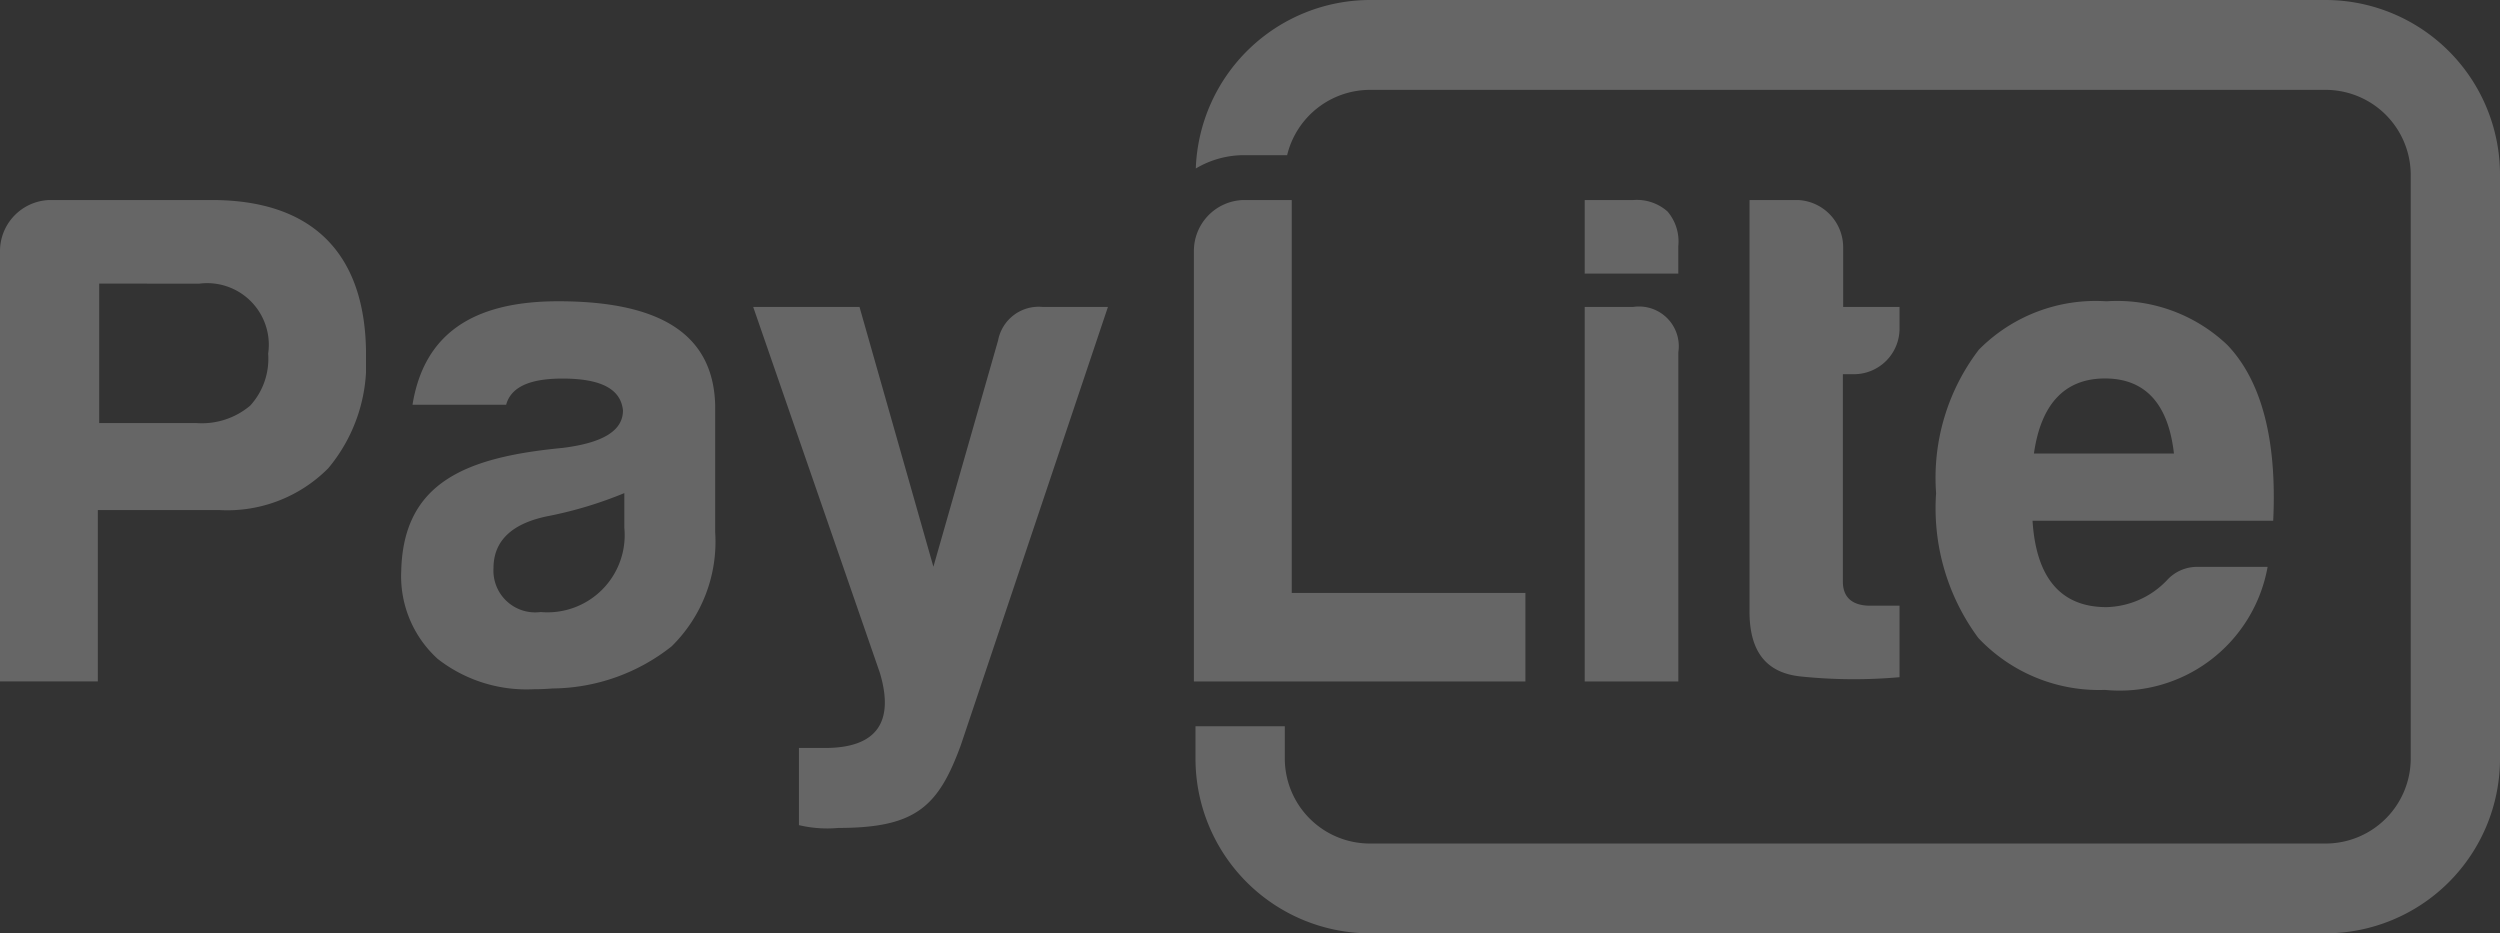
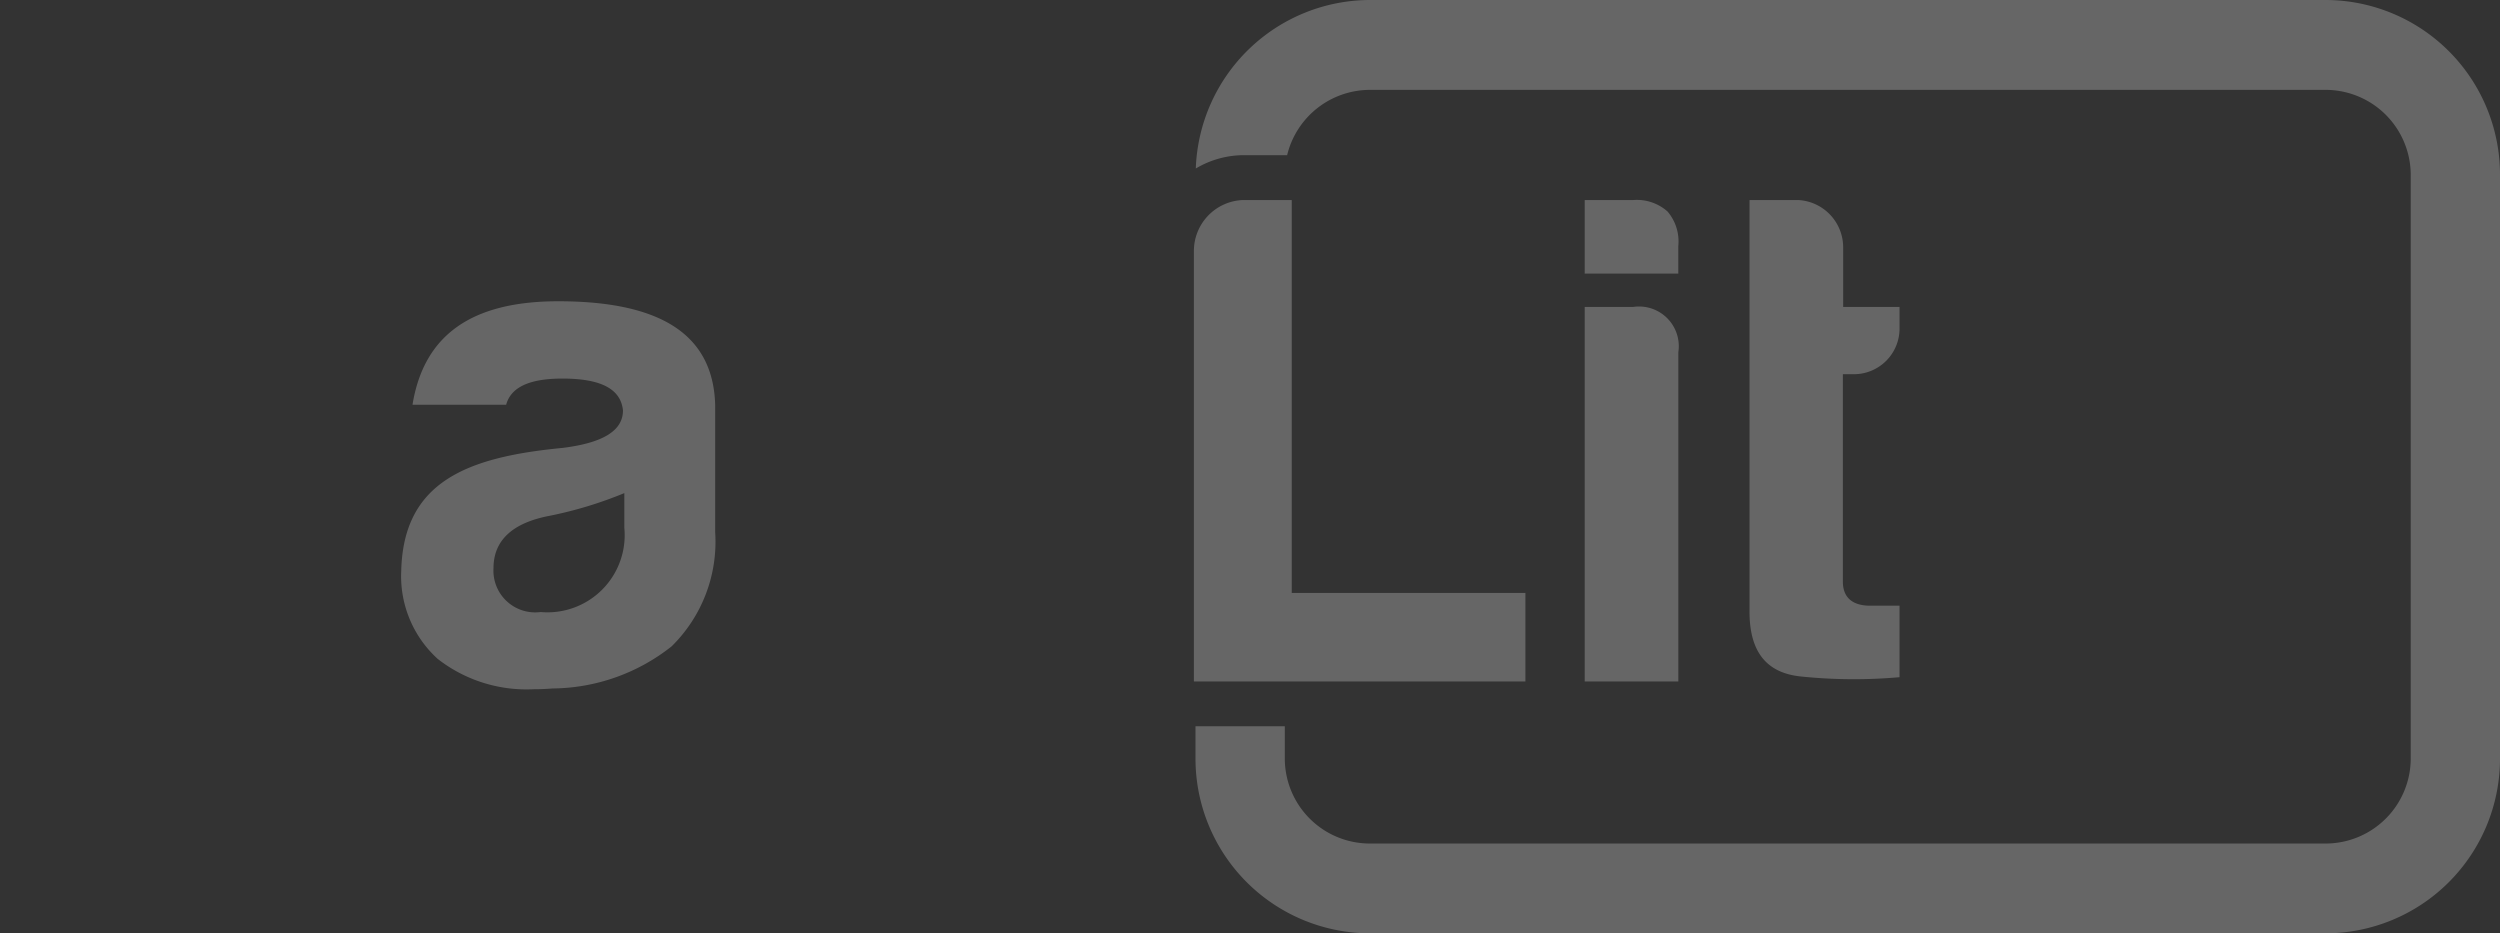
<svg xmlns="http://www.w3.org/2000/svg" width="75" height="28" viewBox="0 0 75 28">
  <rect x="0" y="0" width="75" height="28" fill="#333333" stroke="none" />
  <defs>
    <clipPath id="a">
      <path d="M0,0H39.135V28H0Z" transform="translate(0.109)" fill="rgba(255,255,255,0.25)" />
    </clipPath>
    <clipPath id="b">
-       <path d="M0,0H10.98V14.441H0Z" transform="translate(0 0.751)" fill="rgba(255,255,255,0.25)" />
-     </clipPath>
+       </clipPath>
  </defs>
  <g transform="translate(35.756)">
    <g clip-path="url(#a)">
      <path d="M33.89,0H5.247A5.24,5.24,0,0,0,.009,5.055a2.823,2.823,0,0,1,1.421-.4H2.749a2.56,2.56,0,0,1,2.5-1.959H33.89a2.555,2.555,0,0,1,2.567,2.537V22.77a2.555,2.555,0,0,1-2.567,2.536H5.247A2.553,2.553,0,0,1,2.679,22.77v-.983H0v.983A5.242,5.242,0,0,0,5.247,28H33.89a5.241,5.241,0,0,0,5.245-5.23V5.231A5.241,5.241,0,0,0,33.89,0" transform="translate(0.109 0)" fill="rgba(255,255,255,0.25)" />
    </g>
  </g>
  <g transform="translate(0 5.25)">
    <g clip-path="url(#b)">
-       <path d="M2.935,14.441H0V1.55A1.535,1.535,0,0,1,1.478,0H6.356c3.026,0,4.625,1.608,4.625,4.65a4.9,4.9,0,0,1-1.13,3.393A4.263,4.263,0,0,1,6.567,9.3H2.935V14.44ZM2.976,2.507V6.691H5.889a2.251,2.251,0,0,0,1.617-.523,2.084,2.084,0,0,0,.539-1.559,1.849,1.849,0,0,0-2.069-2.1Z" transform="translate(0 0.751)" fill="rgba(255,255,255,0.25)" />
-     </g>
+       </g>
  </g>
  <path d="M3.967,11.639a4.33,4.33,0,0,1-2.873-.91A3.352,3.352,0,0,1,0,8.091C.063,5.41,1.978,4.675,4.836,4.4c1.222-.151,1.816-.519,1.816-1.125-.064-.643-.658-.956-1.816-.956-.99,0-1.543.257-1.689.786H.338C.677,1.014,2.107,0,4.71,0c3.1,0,4.645,1.014,4.708,3.1V6.923a4.4,4.4,0,0,1-1.307,3.43,5.828,5.828,0,0,1-3.571,1.263C4.346,11.632,4.153,11.639,3.967,11.639ZM6.693,5.755a12.108,12.108,0,0,1-2.237.68c-1.12.211-1.688.74-1.688,1.571A1.252,1.252,0,0,0,4.181,9.323,2.316,2.316,0,0,0,6.693,6.795Z" transform="translate(12.037 9.038)" fill="rgba(255,255,255,0.25)" />
-   <path d="M2.154,13.231c1.541,0,2.09-.765,1.647-2.251L0,0H3.189L5.406,7.794,7.348,1A1.238,1.238,0,0,1,8.679,0h1.963L6.229,13.146c-.676,1.847-1.351,2.484-3.675,2.484a3.661,3.661,0,0,1-1.182-.084V13.231Z" transform="translate(22.596 9.208)" fill="rgba(255,255,255,0.25)" />
  <path d="M1.477,0H2.935V11.787H9.945v2.655H0V1.55A1.529,1.529,0,0,1,1.477,0" transform="translate(35.817 6.001)" fill="rgba(255,255,255,0.25)" />
  <path d="M2.809,14.442H0V3.207H1.457a1.192,1.192,0,0,1,1.352,1.36v9.875Zm0-12.234H0V0H1.457A1.388,1.388,0,0,1,2.486.345a1.386,1.386,0,0,1,.322,1.036v.827Z" transform="translate(47.541 6.001)" fill="rgba(255,255,255,0.25)" />
  <path d="M3.1,5.225h-.3v6.223c0,.467.276.722.823.722H4.5v2.145a15.516,15.516,0,0,1-2.956-.021C.486,14.186-.02,13.528,0,12.275V0H1.457A1.422,1.422,0,0,1,2.809,1.423V3.207H4.5v.616A1.37,1.37,0,0,1,3.1,5.225" transform="translate(52.486 6.001)" fill="rgba(255,255,255,0.25)" />
-   <path d="M5.067,11.658a4.972,4.972,0,0,1-3.8-1.558A6.54,6.54,0,0,1,0,5.755a6.33,6.33,0,0,1,1.28-4.3A4.925,4.925,0,0,1,5.11,0,4.8,4.8,0,0,1,8.74,1.313c1.028,1.079,1.49,2.852,1.373,5.271H2.893C3,8.3,3.744,9.175,5.11,9.175a2.586,2.586,0,0,0,1.816-.807,1.216,1.216,0,0,1,.95-.4H9.945A4.509,4.509,0,0,1,5.067,11.658Zm0-9.343c-1.2,0-1.92.757-2.132,2.251h4.2C6.967,3.072,6.271,2.315,5.067,2.315Z" transform="translate(58.083 9.039)" fill="rgba(255,255,255,0.25)" />
</svg>